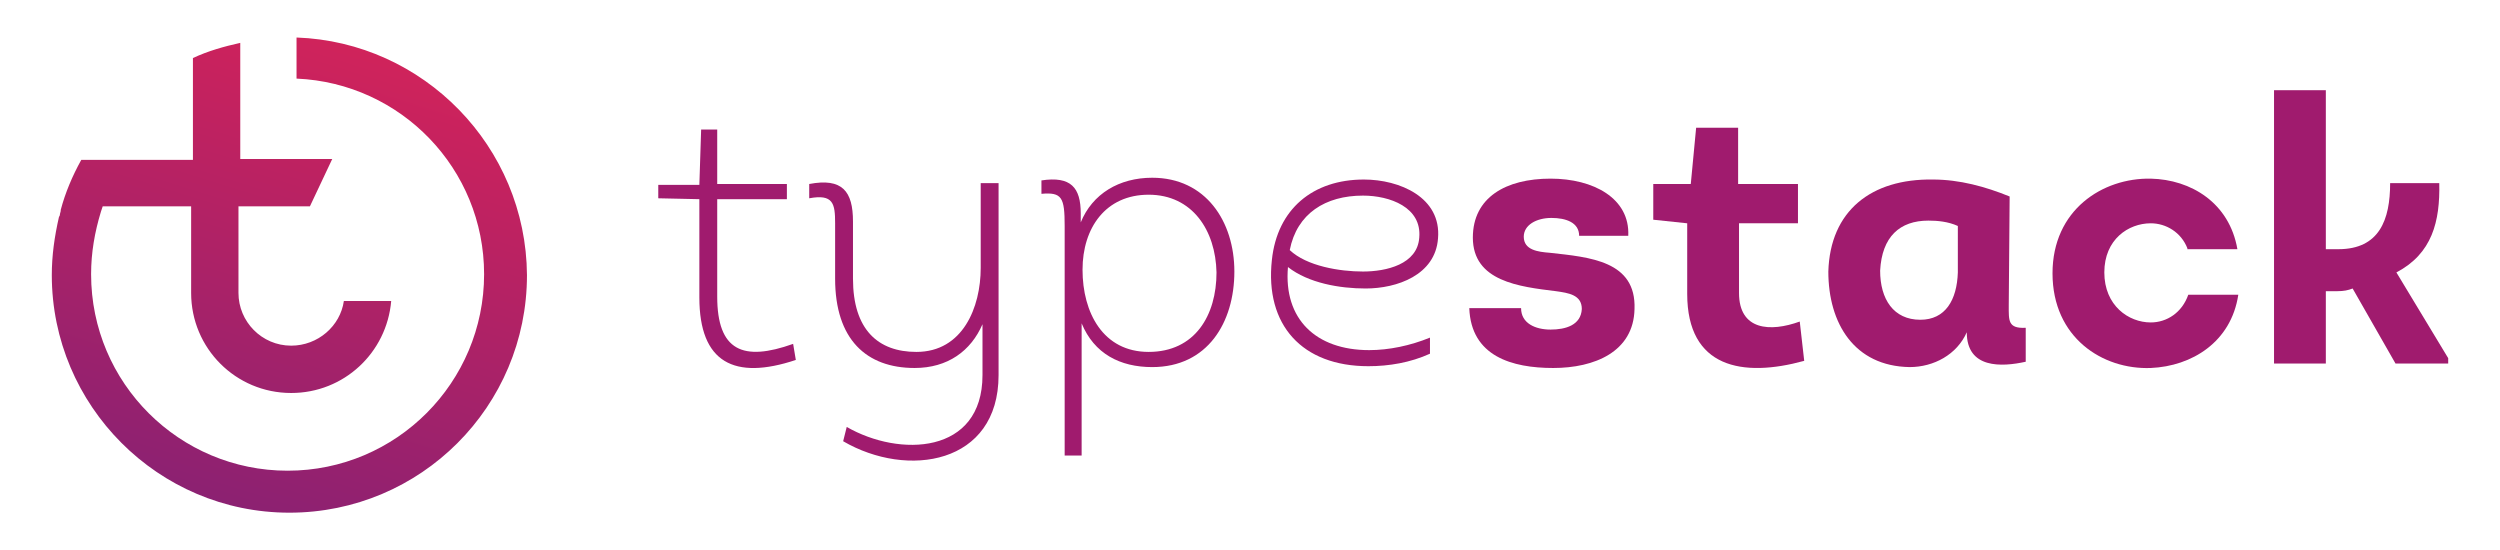
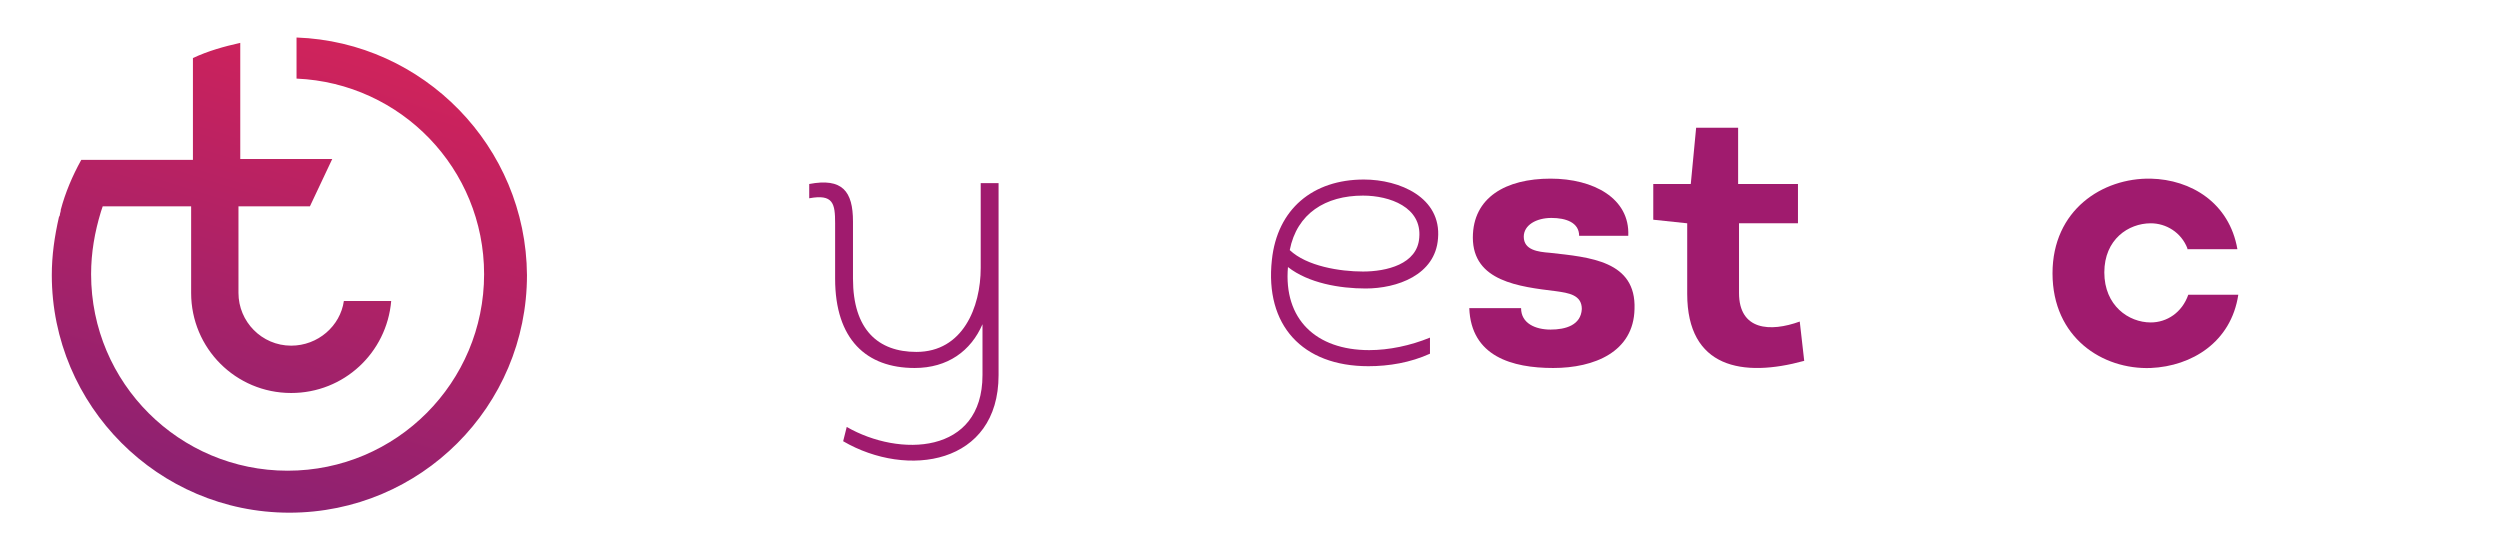
<svg xmlns="http://www.w3.org/2000/svg" version="1.1" id="Layer_1" x="0px" y="0px" viewBox="0 0 279.9 61.6" style="enable-background:new 0 0 279.9 61.6;" xml:space="preserve">
  <style type="text/css">
	.st0{fill:url(#SVGID_1_);}
	.st1{fill:#A01B6E;}
</style>
  <g>
    <linearGradient id="SVGID_1_" gradientUnits="userSpaceOnUse" x1="44.485" y1="69.841" x2="22.868" y2="0.598" gradientTransform="matrix(1 0 0 -1 0 61.89)">
      <stop offset="0" style="stop-color:#E22355" />
      <stop offset="1" style="stop-color:#852174" />
    </linearGradient>
    <path class="st0" d="M33.2,4.2v4.6c11.7,0.5,21,10.1,21,21.9c0,12.1-9.8,22-22,22c-12.1,0-22-9.8-22-22c0-2.4,0.4-4.7,1.1-7   l0.2-0.6h9.9v9.7c0,6.2,5,11.2,11.2,11.2c5.9,0,10.7-4.5,11.2-10.3h-5.3c-0.4,2.8-2.9,5-5.9,5c-3.3,0-5.9-2.7-5.9-5.9v-9.7h8   l2.5-5.3H26.9v-13c-1.8,0.4-3.6,0.9-5.3,1.7v11.4H9.1c-1,1.8-1.8,3.7-2.3,5.6v0.1c0,0.1-0.1,0.3-0.1,0.5l-0.1,0.2   c-0.5,2.2-0.8,4.3-0.8,6.5c0,14.6,11.9,26.6,26.6,26.6S59,45.5,59,30.8C58.9,16.4,47.4,4.7,33.2,4.2z" />
  </g>
  <g>
-     <path class="st1" d="M80.3,20.6h7.8v1.7h-7.8v10.9c0,6.1,2.9,7.3,8.5,5.3l0.3,1.8c-6.9,2.3-10.8,0.3-10.8-7v-11l-4.6-0.1v-1.5h4.6   l0.2-6.2h1.8V20.6z" />
    <path class="st1" d="M94.8,47.8c5.9,3.4,15.2,3.1,15.2-5.8v-5.7c-1.3,3-3.9,4.9-7.6,4.9c-5.4,0-8.9-3.2-8.9-10V25   c0-2.2-0.2-3.3-2.9-2.8v-1.6c3.7-0.7,4.9,0.8,4.9,4.2v6.4c0,5.7,2.8,8.2,7.1,8.2c5.2,0,7.2-5,7.2-9.4v-9.5h2V42   c0,10-10.2,11.6-17.4,7.4L94.8,47.8z" />
-     <path class="st1" d="M119.2,51V25.3c0-3.2-0.3-3.8-2.6-3.6v-1.5c3.3-0.5,4.4,0.8,4.4,3.7v1c1.3-3.2,4.3-5,8-5c6,0,9.2,4.9,9.2,10.5   c0,5.7-3,10.7-9.2,10.7c-3.6,0-6.5-1.5-7.9-4.9V51H119.2z M128.6,21.8c-4.8,0-7.4,3.7-7.4,8.4c0,4.8,2.3,9.2,7.4,9.2   c5.2,0,7.6-4.1,7.6-8.9C136.1,25.8,133.5,21.8,128.6,21.8z" />
    <path class="st1" d="M160.1,39.6c-2.2,1-4.6,1.4-6.9,1.4c-7.4,0-11.6-4.6-10.8-11.9c0.6-5.7,4.6-9,10.3-9c4,0,8.7,2,8.3,6.6   c-0.3,4.1-4.6,5.6-8.1,5.6c-2.9,0-6.4-0.6-8.7-2.4c-0.5,5.8,3.1,9.3,9.1,9.3c2.2,0,4.6-0.5,6.8-1.4L160.1,39.6L160.1,39.6z    M152.6,30.4c2.6,0,6.1-0.8,6.3-3.8c0.3-3.4-3.3-4.7-6.3-4.7c-4.2,0-7.4,2-8.2,6.1C146.3,29.8,150,30.4,152.6,30.4z" />
    <path class="st1" d="M170.3,34.5c0,1.7,1.6,2.4,3.3,2.4s3.4-0.5,3.5-2.3c0-1.6-1.5-1.8-2.9-2c-4.1-0.5-9.3-1.1-9.3-6   c0-4.5,3.7-6.6,8.7-6.6c4.8,0,8.9,2.2,8.7,6.4h-5.5c0-1.5-1.5-2-3.1-2c-1.7,0-3.1,0.8-3.1,2.1c0,1.5,1.6,1.7,2.9,1.8   c4.5,0.5,9.7,0.9,9.5,6.3c-0.1,4.8-4.5,6.6-9.1,6.6s-9.2-1.3-9.4-6.7H170.3z" />
    <path class="st1" d="M194.7,20.6h6.6V25h-6.6v7.8c0,4.2,3.5,4.4,6.8,3.2l0.5,4.4c-6.9,1.9-13.1,0.8-13.1-7.5V25l-3.8-0.4v-4h4.2   l0.6-6.3h4.7v6.3H194.7z" />
-     <path class="st1" d="M224.9,34.2c0,1.7-0.1,2.6,1.9,2.5v3.8c-2.7,0.6-6.6,0.8-6.6-3.3c-1.1,2.5-3.7,3.9-6.4,3.9   c-6.2-0.1-9.1-4.9-9.1-10.7c0.2-6.8,4.8-10.4,11.7-10.3c3,0,5.9,0.8,8.6,1.9L224.9,34.2L224.9,34.2z M219.2,25.3   c-1.1-0.5-2.3-0.6-3.3-0.6c-3.2,0-5.2,1.8-5.4,5.6c0,3.2,1.5,5.5,4.5,5.5c2.8,0,4.1-2.2,4.2-5.3V25.3z" />
    <path class="st1" d="M244.9,27.8c-0.7-1.8-2.4-2.8-4.1-2.8c-2.5,0-5.2,1.8-5.2,5.5s2.7,5.6,5.2,5.6c1.8,0,3.5-1.1,4.2-3.1h5.6   c-0.8,5.3-5.2,8-9.8,8.2c-5.4,0.2-11-3.4-11-10.6c0-7.1,5.6-10.7,11-10.6c4.5,0.1,8.8,2.7,9.7,7.9h-5.6V27.8z" />
-     <path class="st1" d="M261.8,27.9c4.6,0,5.8-3.3,5.8-7.4h5.5c0.1,4.3-0.8,7.9-4.8,10l5.8,9.6v0.6h-5.9l-4.8-8.4   c-0.5,0.2-1,0.3-1.7,0.3h-1.3v8.1h-5.8V10.1h5.8v17.8H261.8z" />
  </g>
</svg>